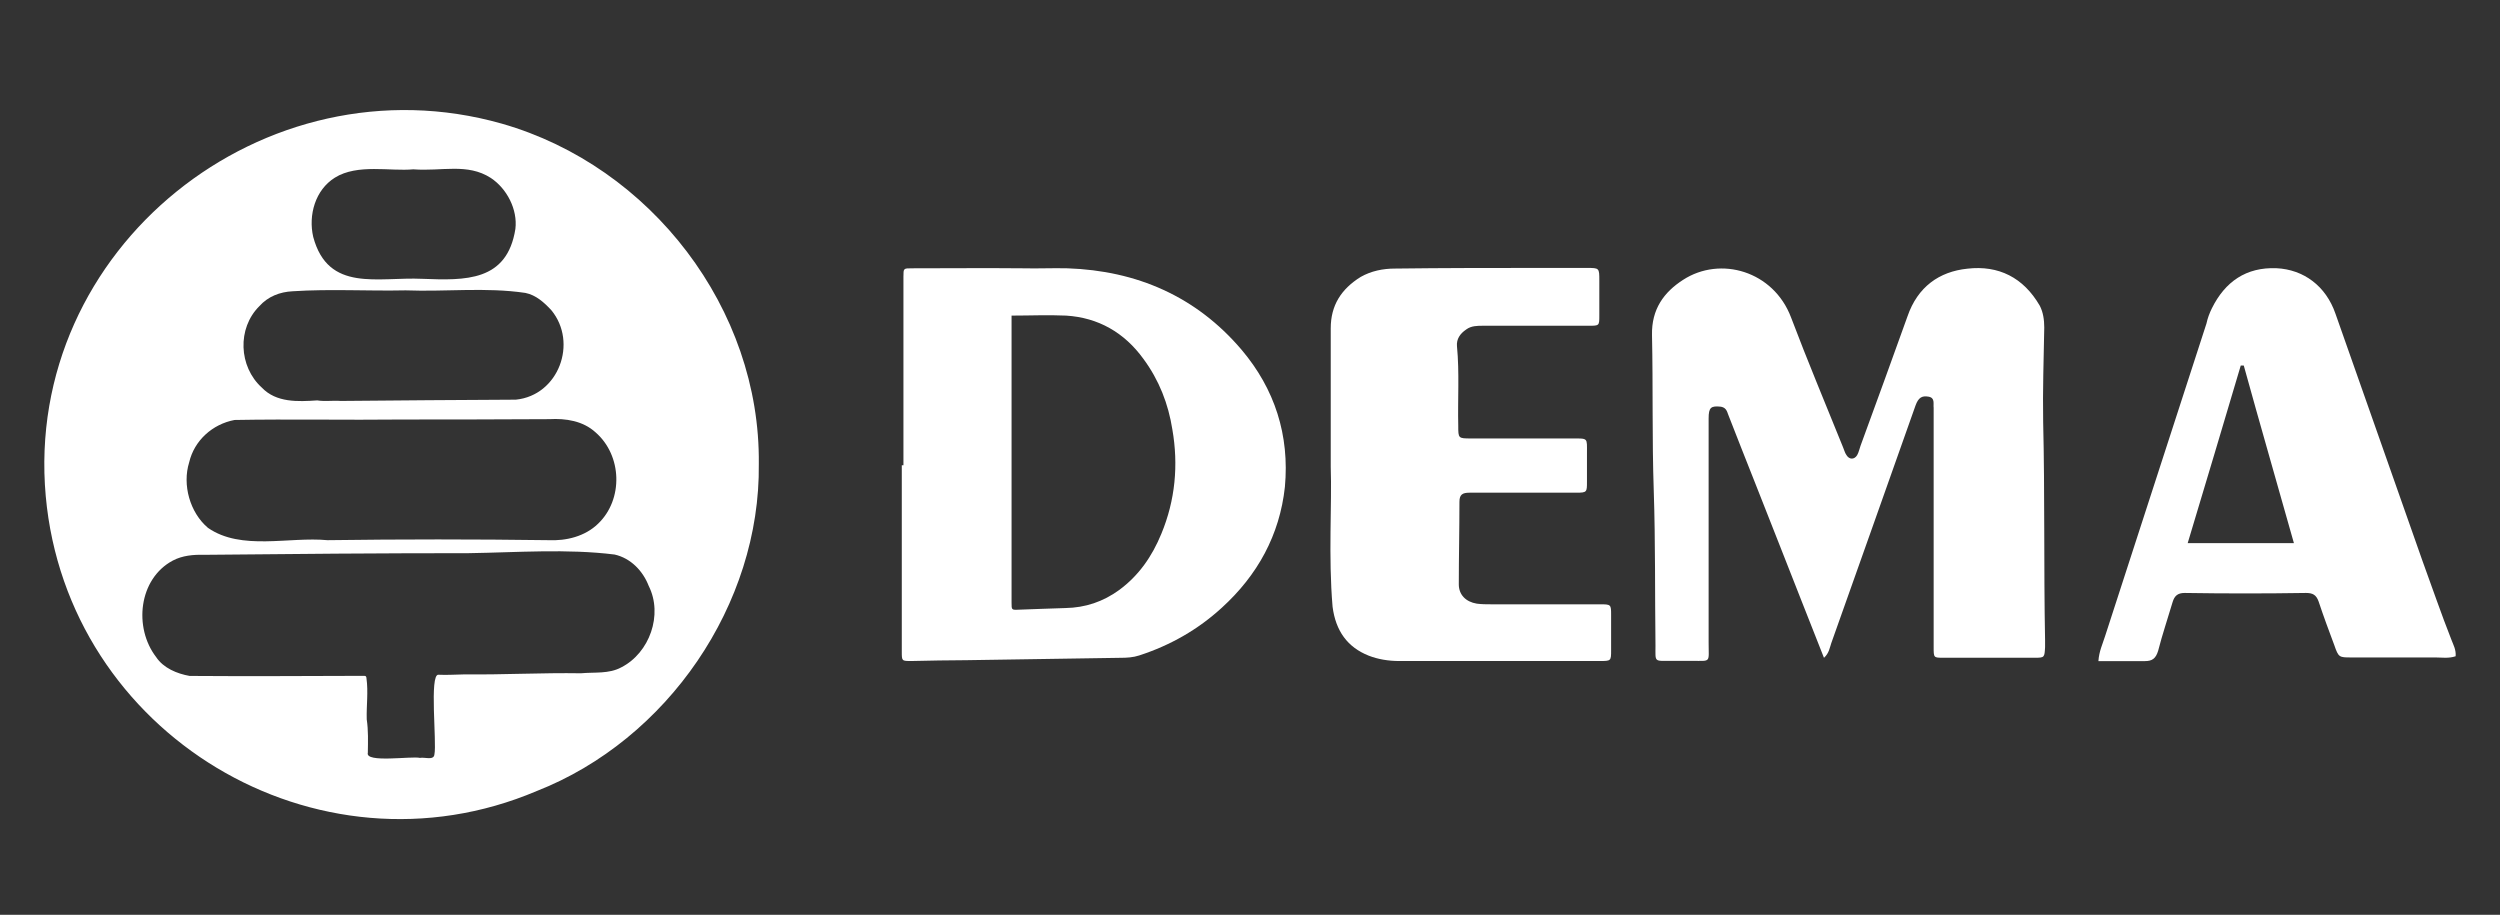
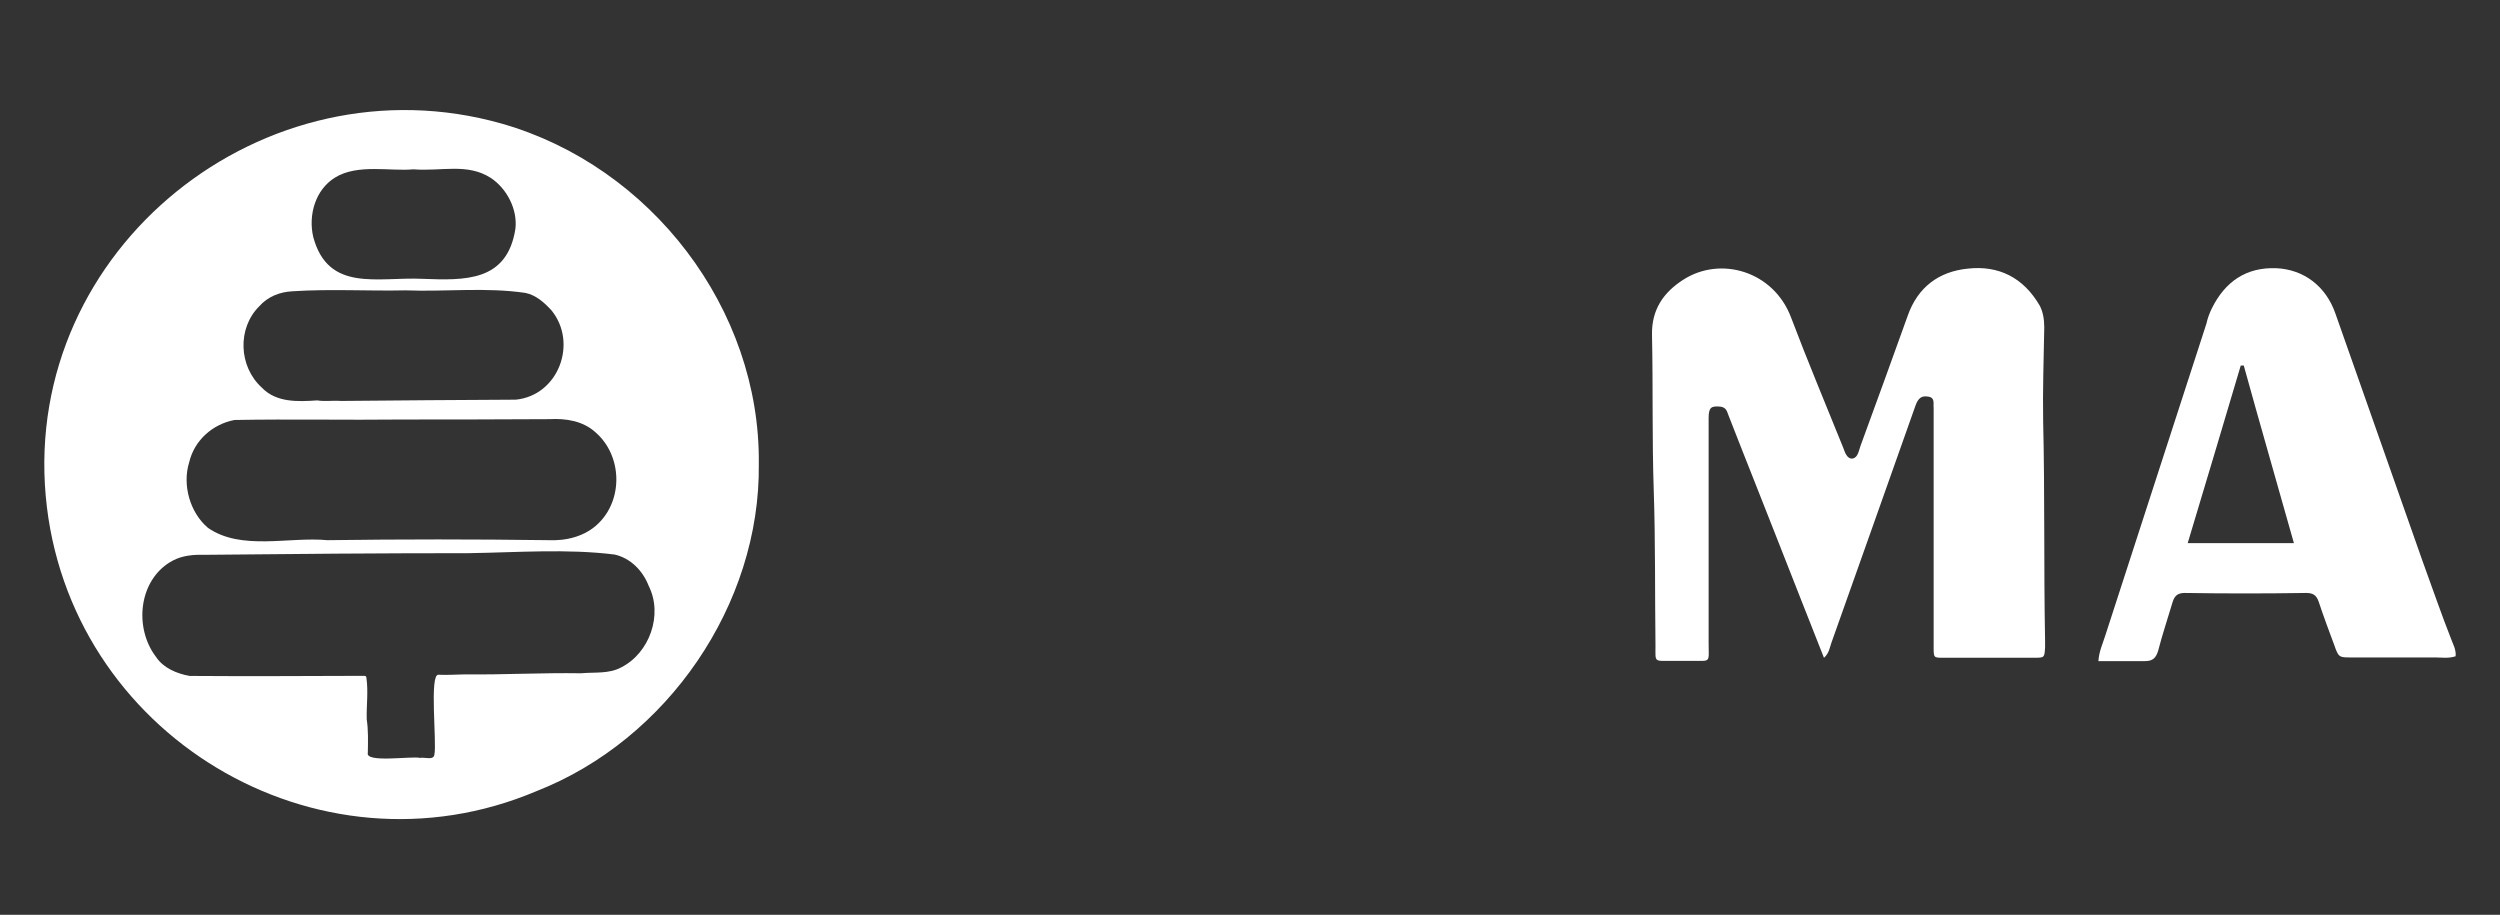
<svg xmlns="http://www.w3.org/2000/svg" version="1.1" id="Capa_1" x="0px" y="0px" viewBox="0 0 273.29 100" style="enable-background:new 0 0 273.29 100;" xml:space="preserve">
  <rect x="0" y="0" width="273.29" height="100" fill="#333333" stroke="none" />
  <style type="text/css">
	.st0{fill:#FFFFFF;}
</style>
  <g>
    <g>
-       <path class="st0" d="M82.95,50.72c0.18,15.37-10,30.15-24.27,35.75C34.61,96.69,7.35,80.24,5,54.23    C2.57,27.12,28.92,6.15,54.87,13.52C71.18,18.19,83.14,33.79,82.95,50.72z M30.15,73.91c3.22,0,6.44-0.01,9.66-0.03    c0.19,0,0.24,0.08,0.25,0.26c0.21,1.49-0.01,2.97,0.03,4.49c0.18,1.21,0.14,2.43,0.12,3.66c-0.32,1.14,4.8,0.34,5.7,0.56    c0.48-0.11,1.53,0.32,1.58-0.39c0.27-1.26-0.57-8.8,0.44-8.7c0.97,0.05,1.94-0.03,2.91-0.04c4.22,0.05,8.44-0.19,12.67-0.12    c1.48-0.14,3.05,0.09,4.41-0.65c3.1-1.58,4.57-5.76,3-8.89c-0.64-1.66-1.97-3.04-3.73-3.44c-5.21-0.65-10.66-0.23-15.93-0.15    c-9.64,0-19.29,0.08-28.94,0.18c-1.18-0.03-2.37,0.07-3.43,0.63c-3.74,1.99-4.3,7.33-1.82,10.55c0.79,1.2,2.29,1.82,3.66,2.06    C23.88,73.91,27.02,73.92,30.15,73.91z M43.93,45.86c-6.06,0.07-12.21-0.06-18.29,0.05c-2.4,0.45-4.4,2.23-4.96,4.63    c-0.77,2.46,0.08,5.49,2.05,7.16c3.64,2.53,8.85,0.95,13.07,1.35c8.05-0.11,16.1-0.11,24.15,0c1.95,0.09,4-0.41,5.43-1.8    c2.78-2.66,2.63-7.47-0.28-9.99c-1.37-1.25-3.25-1.54-5.04-1.44C54.68,45.85,49.3,45.86,43.93,45.86z M44.34,31.74    c-4.11,0.09-8.24-0.17-12.35,0.1c-1.4,0.07-2.69,0.57-3.64,1.63c-2.44,2.42-2.26,6.61,0.27,8.9c1.58,1.66,3.95,1.54,6.06,1.4    c0.86,0.14,1.71-0.01,2.57,0.06c6.37-0.05,12.76-0.12,19.14-0.14c4.68-0.47,6.8-6.23,3.88-9.78c-0.78-0.84-1.68-1.66-2.84-1.89    C53.12,31.38,48.69,31.91,44.34,31.74z M45.18,18.51c-2.52,0.24-6.1-0.63-8.57,0.91c-2.15,1.34-2.92,4.09-2.37,6.48    c1.64,6.1,7.07,4.35,11.93,4.58c4.7,0.18,9.26,0.31,10.17-5.45c0.26-2.12-0.92-4.41-2.69-5.58C51.09,17.8,48.29,18.75,45.18,18.51    z" />
+       <path class="st0" d="M82.95,50.72c0.18,15.37-10,30.15-24.27,35.75C34.61,96.69,7.35,80.24,5,54.23    C2.57,27.12,28.92,6.15,54.87,13.52C71.18,18.19,83.14,33.79,82.95,50.72z M30.15,73.91c3.22,0,6.44-0.01,9.66-0.03    c0.19,0,0.24,0.08,0.25,0.26c0.21,1.49-0.01,2.97,0.03,4.49c0.18,1.21,0.14,2.43,0.12,3.66c-0.32,1.14,4.8,0.34,5.7,0.56    c0.48-0.11,1.53,0.32,1.58-0.39c0.27-1.26-0.57-8.8,0.44-8.7c0.97,0.05,1.94-0.03,2.91-0.04c4.22,0.05,8.44-0.19,12.67-0.12    c1.48-0.14,3.05,0.09,4.41-0.65c3.1-1.58,4.57-5.76,3-8.89c-0.64-1.66-1.97-3.04-3.73-3.44c-5.21-0.65-10.66-0.23-15.93-0.15    c-9.64,0-19.29,0.08-28.94,0.18c-1.18-0.03-2.37,0.07-3.43,0.63c-3.74,1.99-4.3,7.33-1.82,10.55c0.79,1.2,2.29,1.82,3.66,2.06    C23.88,73.91,27.02,73.92,30.15,73.91z M43.93,45.86c-6.06,0.07-12.21-0.06-18.29,0.05c-2.4,0.45-4.4,2.23-4.96,4.63    c-0.77,2.46,0.08,5.49,2.05,7.16c3.64,2.53,8.85,0.95,13.07,1.35c8.05-0.11,16.1-0.11,24.15,0c1.95,0.09,4-0.41,5.43-1.8    c2.78-2.66,2.63-7.47-0.28-9.99c-1.37-1.25-3.25-1.54-5.04-1.44C54.68,45.85,49.3,45.86,43.93,45.86z M44.34,31.74    c-4.11,0.09-8.24-0.17-12.35,0.1c-1.4,0.07-2.69,0.57-3.64,1.63c-2.44,2.42-2.26,6.61,0.27,8.9c1.58,1.66,3.95,1.54,6.06,1.4    c0.86,0.14,1.71-0.01,2.57,0.06c6.37-0.05,12.76-0.12,19.14-0.14c4.68-0.47,6.8-6.23,3.88-9.78c-0.78-0.84-1.68-1.66-2.84-1.89    C53.12,31.38,48.69,31.91,44.34,31.74z M45.18,18.51c-2.52,0.24-6.1-0.63-8.57,0.91c-2.15,1.34-2.92,4.09-2.37,6.48    c1.64,6.1,7.07,4.35,11.93,4.58c4.7,0.18,9.26,0.31,10.17-5.45c0.26-2.12-0.92-4.41-2.69-5.58C51.09,17.8,48.29,18.75,45.18,18.51    " />
    </g>
-     <path class="st0" d="M135.72,38.23c-4.96-5.83-11.45-8.64-19.03-8.9c-1.62-0.04-3.2,0.04-4.82,0c-4.08-0.04-8.11,0-12.19,0   c-0.92,0-0.92,0-0.92,0.92c0,6.89,0,13.73,0,20.61c-0.04,0-0.13,0-0.18,0c0,6.8,0,13.6,0,20.39c0,1.01,0,1.01,1.05,1.01   c2.02-0.04,3.99-0.09,6.01-0.09c5.61-0.09,11.23-0.18,16.84-0.26c0.7,0,1.4-0.04,2.06-0.26c3.38-1.1,6.4-2.81,9.03-5.22   c3.9-3.55,6.32-7.94,6.89-13.2C140.98,47.58,139.36,42.53,135.72,38.23z M126.95,58.36c-1.01,2.46-2.46,4.56-4.61,6.14   c-1.75,1.27-3.68,1.93-5.88,1.97c-1.71,0.04-3.42,0.13-5.13,0.18c-0.75,0.04-0.75,0-0.75-0.75c0-3.55,0-7.06,0-10.61   c0-6.62,0-13.25,0-19.87c0-0.26,0-0.57,0-0.92c2.02,0,3.99-0.09,5.96,0c3.51,0.22,6.36,1.84,8.46,4.74   c1.71,2.32,2.72,4.91,3.16,7.72C128.83,50.82,128.48,54.68,126.95,58.36z" />
    <path class="st0" d="M223.35,46.09c-0.06-3.41,0.06-6.88,0.12-10.29c0-0.84-0.12-1.67-0.49-2.38c-1.79-3.09-4.51-4.44-7.91-4.05   c-3.09,0.32-5.44,1.99-6.55,5.21c-1.67,4.69-3.4,9.39-5.13,14.14c-0.12,0.32-0.19,0.71-0.37,1.03c-0.31,0.51-0.86,0.51-1.17,0   c-0.19-0.26-0.25-0.58-0.37-0.84c-1.92-4.76-3.89-9.45-5.69-14.21c-1.92-5.08-7.73-6.75-11.8-4.11c-2.1,1.35-3.46,3.21-3.4,6.04   c0.12,5.66,0,11.32,0.19,16.97c0.19,5.66,0.12,11.32,0.19,16.97c0,1.86-0.19,1.67,1.73,1.67c0.74,0,1.48,0,2.23,0   c2.16,0,1.85,0.26,1.85-1.99c0-8.17,0-16.33,0-24.5c0-1.22,0.25-1.41,1.36-1.29c0.68,0.13,0.68,0.71,0.87,1.09   c1.85,4.76,3.77,9.52,5.62,14.27c1.55,3.99,3.15,7.97,4.76,12.09c0.56-0.51,0.62-1.09,0.8-1.61c1.48-4.18,2.97-8.36,4.45-12.54   c1.61-4.5,3.15-8.94,4.76-13.44c0.31-0.84,0.68-1.09,1.42-0.96c0.74,0.13,0.5,0.77,0.56,1.22c0,2.76,0,5.53,0,8.29   c0,5.98,0,11.89,0,17.87c0,1.16,0,1.16,1.05,1.16c3.34,0,6.74,0,10.08,0c0.99,0,0.99-0.06,1.05-1.16c0-0.26,0-0.51,0-0.77   C223.41,62.04,223.54,54.06,223.35,46.09z" />
-     <path class="st0" d="M149.61,71.67c1.02,0.4,2.17,0.59,3.33,0.59c5.71,0,11.42,0,17.13,0c1.56,0,3.13,0,4.76,0   c1.29,0,1.29,0,1.29-1.19c0-1.25,0-2.5,0-3.82c0-1.19,0-1.19-1.29-1.19c-3.94,0-7.95,0-11.89,0c-0.48,0-0.95,0-1.5-0.07   c-1.22-0.2-1.97-0.99-1.97-2.11c0-3.03,0.07-6,0.07-9.03c0-0.79,0.34-0.99,1.09-0.99c1.43,0,2.85,0,4.21,0c2.51,0,5.03,0,7.48,0   c1.16,0,1.16-0.07,1.16-1.19c0-1.05,0-2.11,0-3.16c0-1.65,0.14-1.58-1.56-1.58c-3.67,0-7.41,0-11.08,0c-1.43,0-1.43,0-1.43-1.38   c-0.07-2.9,0.14-5.8-0.14-8.7c-0.07-0.79,0.34-1.38,1.02-1.84c0.54-0.4,1.22-0.4,1.83-0.4c3.87,0,7.68,0,11.55,0   c1.16,0,1.16,0,1.16-1.12c0-1.25,0-2.5,0-3.82c0-1.38,0-1.38-1.36-1.38c-1.63,0-3.26,0-4.89,0c-5.37,0-10.74,0-16.11,0.07   c-1.29,0-2.58,0.26-3.74,0.92c-2.11,1.32-3.26,3.1-3.26,5.6c0,4.55,0,9.16,0,15.15c0.14,4.15-0.27,9.75,0.2,15.29   C146.01,68.97,147.3,70.75,149.61,71.67z" />
    <path class="st0" d="M264.81,61.3c-3.17-8.98-6.33-18.02-9.5-26.99c-1.05-3.06-3.5-4.85-6.46-4.99c-3.3-0.13-5.61,1.46-7.06,4.39   c-0.26,0.53-0.46,1.06-0.59,1.66c-3.69,11.37-7.39,22.8-11.08,34.17c-0.27,0.86-0.66,1.66-0.73,2.73c1.71,0,3.36,0,5.08,0   c0.79,0,1.19-0.27,1.45-1.13c0.46-1.8,1.05-3.52,1.58-5.32c0.2-0.66,0.53-1,1.32-1c4.42,0.07,8.84,0.07,13.26,0   c0.73,0,1.12,0.2,1.38,0.93c0.53,1.6,1.12,3.19,1.72,4.79c0.46,1.33,0.53,1.33,1.85,1.33c3.03,0,6.13,0,9.17,0   c0.73,0,1.45,0.13,2.24-0.13c0.06-0.73-0.26-1.26-0.46-1.8C266.85,67.08,265.86,64.16,264.81,61.3z M239.15,59.37   c1.98-6.58,3.89-12.96,5.8-19.41c0.13,0,0.26,0,0.33,0c1.78,6.45,3.63,12.83,5.48,19.41C246.8,59.37,243.11,59.37,239.15,59.37z" />
  </g>
</svg>